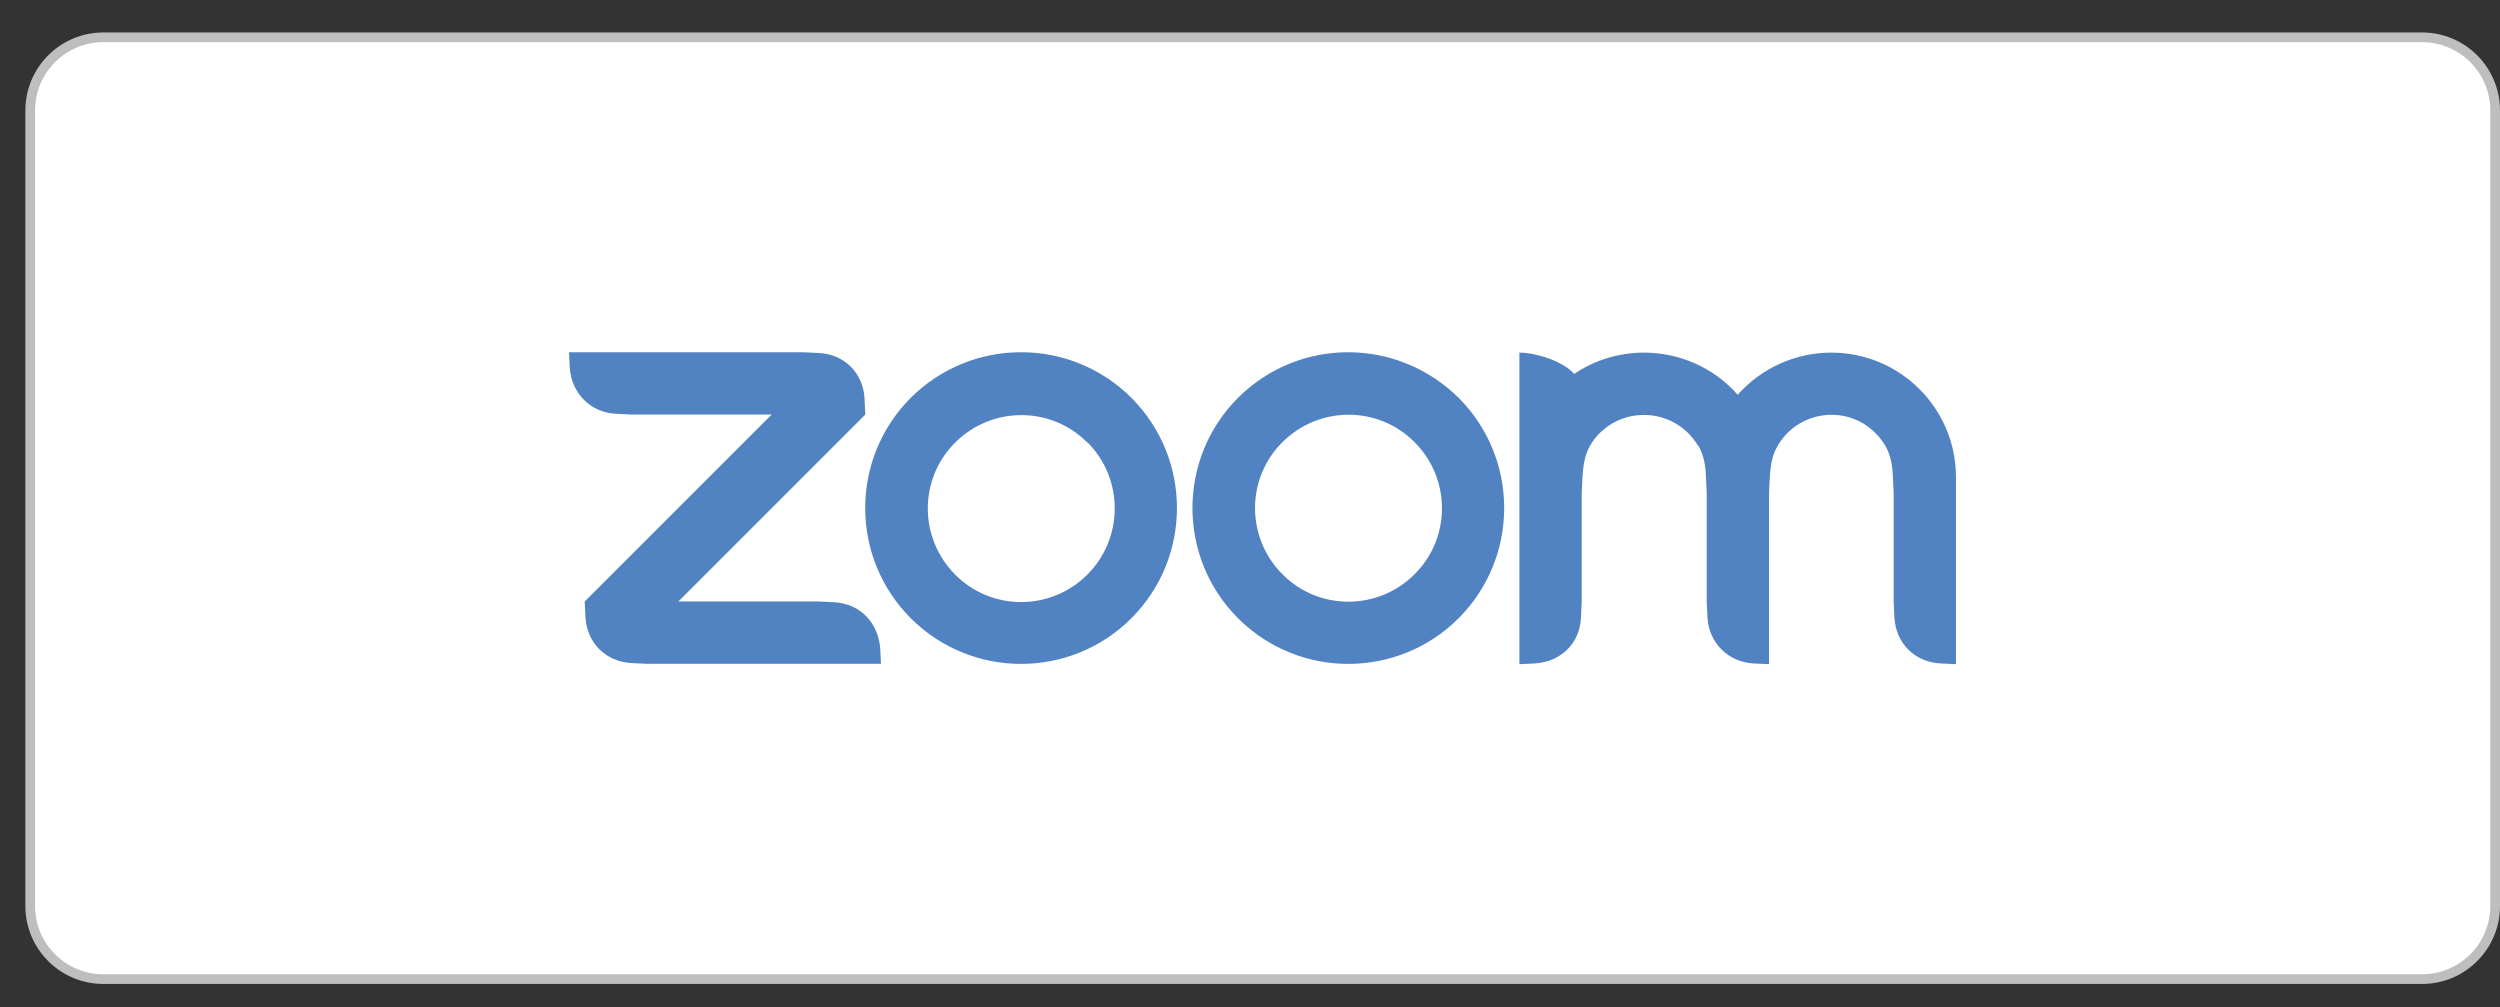
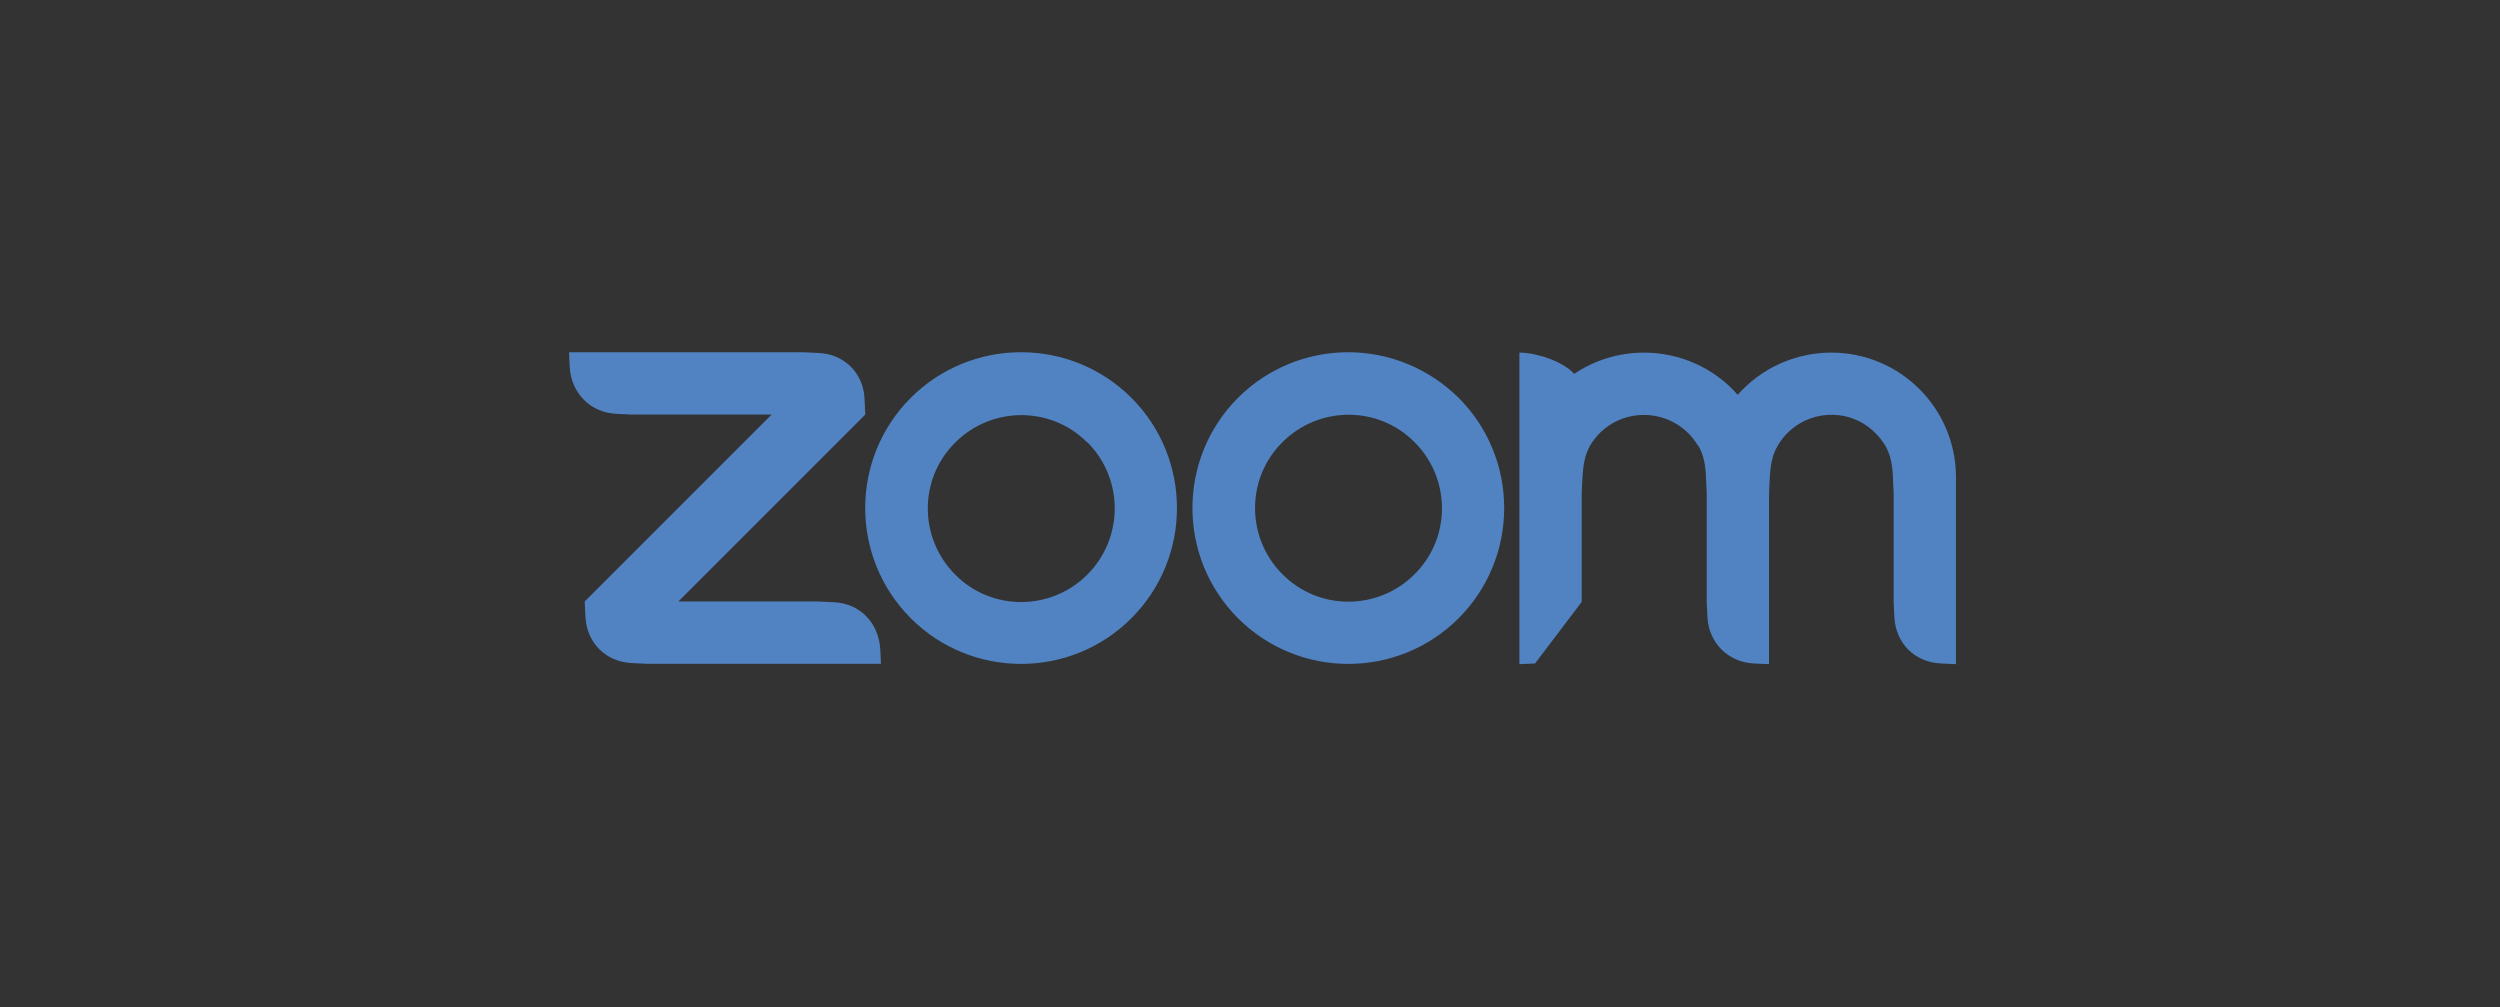
<svg xmlns="http://www.w3.org/2000/svg" width="67" height="27" viewBox="0 0 67 27" fill="none">
  <rect x="0" y="0" width="67" height="27" fill="#333333" stroke="none" />
-   <path d="M64.91 1H2.77C1.688 1 0.81 1.878 0.81 2.96V24.28C0.81 25.363 1.688 26.24 2.77 26.24H64.91C65.993 26.24 66.87 25.363 66.87 24.28V2.96C66.87 1.878 65.993 1 64.91 1Z" fill="white" stroke="#BFBEBE" stroke-width="0.26" stroke-miterlimit="10" />
-   <path fill-rule="evenodd" clip-rule="evenodd" d="M45.52 11.95C45.66 12.2 45.71 12.47 45.72 12.79L45.74 13.21V16.13L45.76 16.55C45.8 17.23 46.31 17.74 46.99 17.78L47.41 17.8V13.21L47.43 12.79C47.45 12.48 47.49 12.2 47.64 11.95C48.1 11.15 49.12 10.88 49.92 11.34C50.17 11.49 50.38 11.7 50.53 11.95C50.67 12.2 50.72 12.48 50.73 12.79L50.75 13.21V16.13L50.77 16.55C50.81 17.24 51.31 17.74 52 17.78L52.42 17.8V12.79C52.42 10.94 50.92 9.45 49.08 9.45C48.12 9.45 47.21 9.86 46.57 10.58C45.94 9.86 45.02 9.45 44.06 9.45C43.37 9.45 42.72 9.66 42.19 10.02C41.86 9.66 41.14 9.45 40.72 9.45V17.8L41.14 17.78C41.84 17.73 42.34 17.24 42.37 16.55L42.39 16.13V13.21L42.41 12.79C42.43 12.47 42.47 12.2 42.61 11.95C42.91 11.43 43.46 11.12 44.06 11.12C44.66 11.12 45.21 11.44 45.51 11.95H45.52ZM16.92 17.77L17.34 17.79H23.61L23.59 17.37C23.53 16.68 23.05 16.18 22.36 16.14L21.94 16.12H18.18L23.19 11.11L23.17 10.69C23.14 10 22.63 9.49 21.94 9.46L21.52 9.44H15.25L15.27 9.86C15.32 10.54 15.82 11.05 16.5 11.09L16.92 11.11H20.68L15.67 16.12L15.69 16.54C15.73 17.23 16.23 17.73 16.92 17.77ZM39.09 10.66C40.72 12.29 40.72 14.94 39.09 16.57C37.46 18.2 34.81 18.2 33.18 16.57C31.55 14.94 31.55 12.29 33.18 10.66C33.96 9.88 35.02 9.44 36.13 9.44C37.24 9.44 38.3 9.88 39.09 10.66ZM37.91 11.85C38.89 12.83 38.89 14.42 37.91 15.39C36.93 16.37 35.34 16.37 34.37 15.39C33.39 14.41 33.39 12.82 34.37 11.85C35.35 10.87 36.94 10.87 37.91 11.85ZM27.37 9.44C28.48 9.44 29.54 9.88 30.32 10.66C31.95 12.29 31.95 14.94 30.32 16.57C28.69 18.2 26.04 18.2 24.41 16.57C22.78 14.94 22.78 12.29 24.41 10.66C25.19 9.88 26.25 9.44 27.36 9.44H27.37ZM29.14 11.85C30.12 12.83 30.12 14.42 29.14 15.4C28.16 16.38 26.57 16.38 25.6 15.4C24.62 14.42 24.62 12.83 25.6 11.86C26.58 10.88 28.17 10.88 29.14 11.86V11.85Z" fill="#5183C3" />
+   <path fill-rule="evenodd" clip-rule="evenodd" d="M45.52 11.95C45.66 12.2 45.71 12.47 45.72 12.79L45.74 13.21V16.13L45.76 16.55C45.8 17.23 46.31 17.74 46.99 17.78L47.41 17.8V13.21L47.43 12.79C47.45 12.48 47.49 12.2 47.64 11.95C48.1 11.15 49.12 10.88 49.92 11.34C50.17 11.49 50.38 11.7 50.53 11.95C50.67 12.2 50.72 12.48 50.73 12.79L50.75 13.21V16.13L50.77 16.55C50.81 17.24 51.31 17.74 52 17.78L52.42 17.8V12.79C52.42 10.94 50.92 9.45 49.08 9.45C48.12 9.45 47.21 9.86 46.57 10.58C45.94 9.86 45.02 9.45 44.06 9.45C43.37 9.45 42.72 9.66 42.19 10.02C41.86 9.66 41.14 9.45 40.72 9.45V17.8L41.14 17.78L42.39 16.13V13.21L42.41 12.79C42.43 12.47 42.47 12.2 42.61 11.95C42.91 11.43 43.46 11.12 44.06 11.12C44.66 11.12 45.21 11.44 45.51 11.95H45.52ZM16.92 17.77L17.34 17.79H23.61L23.59 17.37C23.53 16.68 23.05 16.18 22.36 16.14L21.94 16.12H18.18L23.19 11.11L23.17 10.69C23.14 10 22.63 9.49 21.94 9.46L21.52 9.44H15.25L15.27 9.86C15.32 10.54 15.82 11.05 16.5 11.09L16.92 11.11H20.68L15.67 16.12L15.69 16.54C15.73 17.23 16.23 17.73 16.92 17.77ZM39.09 10.66C40.72 12.29 40.72 14.94 39.09 16.57C37.46 18.2 34.81 18.2 33.18 16.57C31.55 14.94 31.55 12.29 33.18 10.66C33.96 9.88 35.02 9.44 36.13 9.44C37.24 9.44 38.3 9.88 39.09 10.66ZM37.91 11.85C38.89 12.83 38.89 14.42 37.91 15.39C36.93 16.37 35.34 16.37 34.37 15.39C33.39 14.41 33.39 12.82 34.37 11.85C35.35 10.87 36.94 10.87 37.91 11.85ZM27.37 9.44C28.48 9.44 29.54 9.88 30.32 10.66C31.95 12.29 31.95 14.94 30.32 16.57C28.69 18.2 26.04 18.2 24.41 16.57C22.78 14.94 22.78 12.29 24.41 10.66C25.19 9.88 26.25 9.44 27.36 9.44H27.37ZM29.14 11.85C30.12 12.83 30.12 14.42 29.14 15.4C28.16 16.38 26.57 16.38 25.6 15.4C24.62 14.42 24.62 12.83 25.6 11.86C26.58 10.88 28.17 10.88 29.14 11.86V11.85Z" fill="#5183C3" />
</svg>